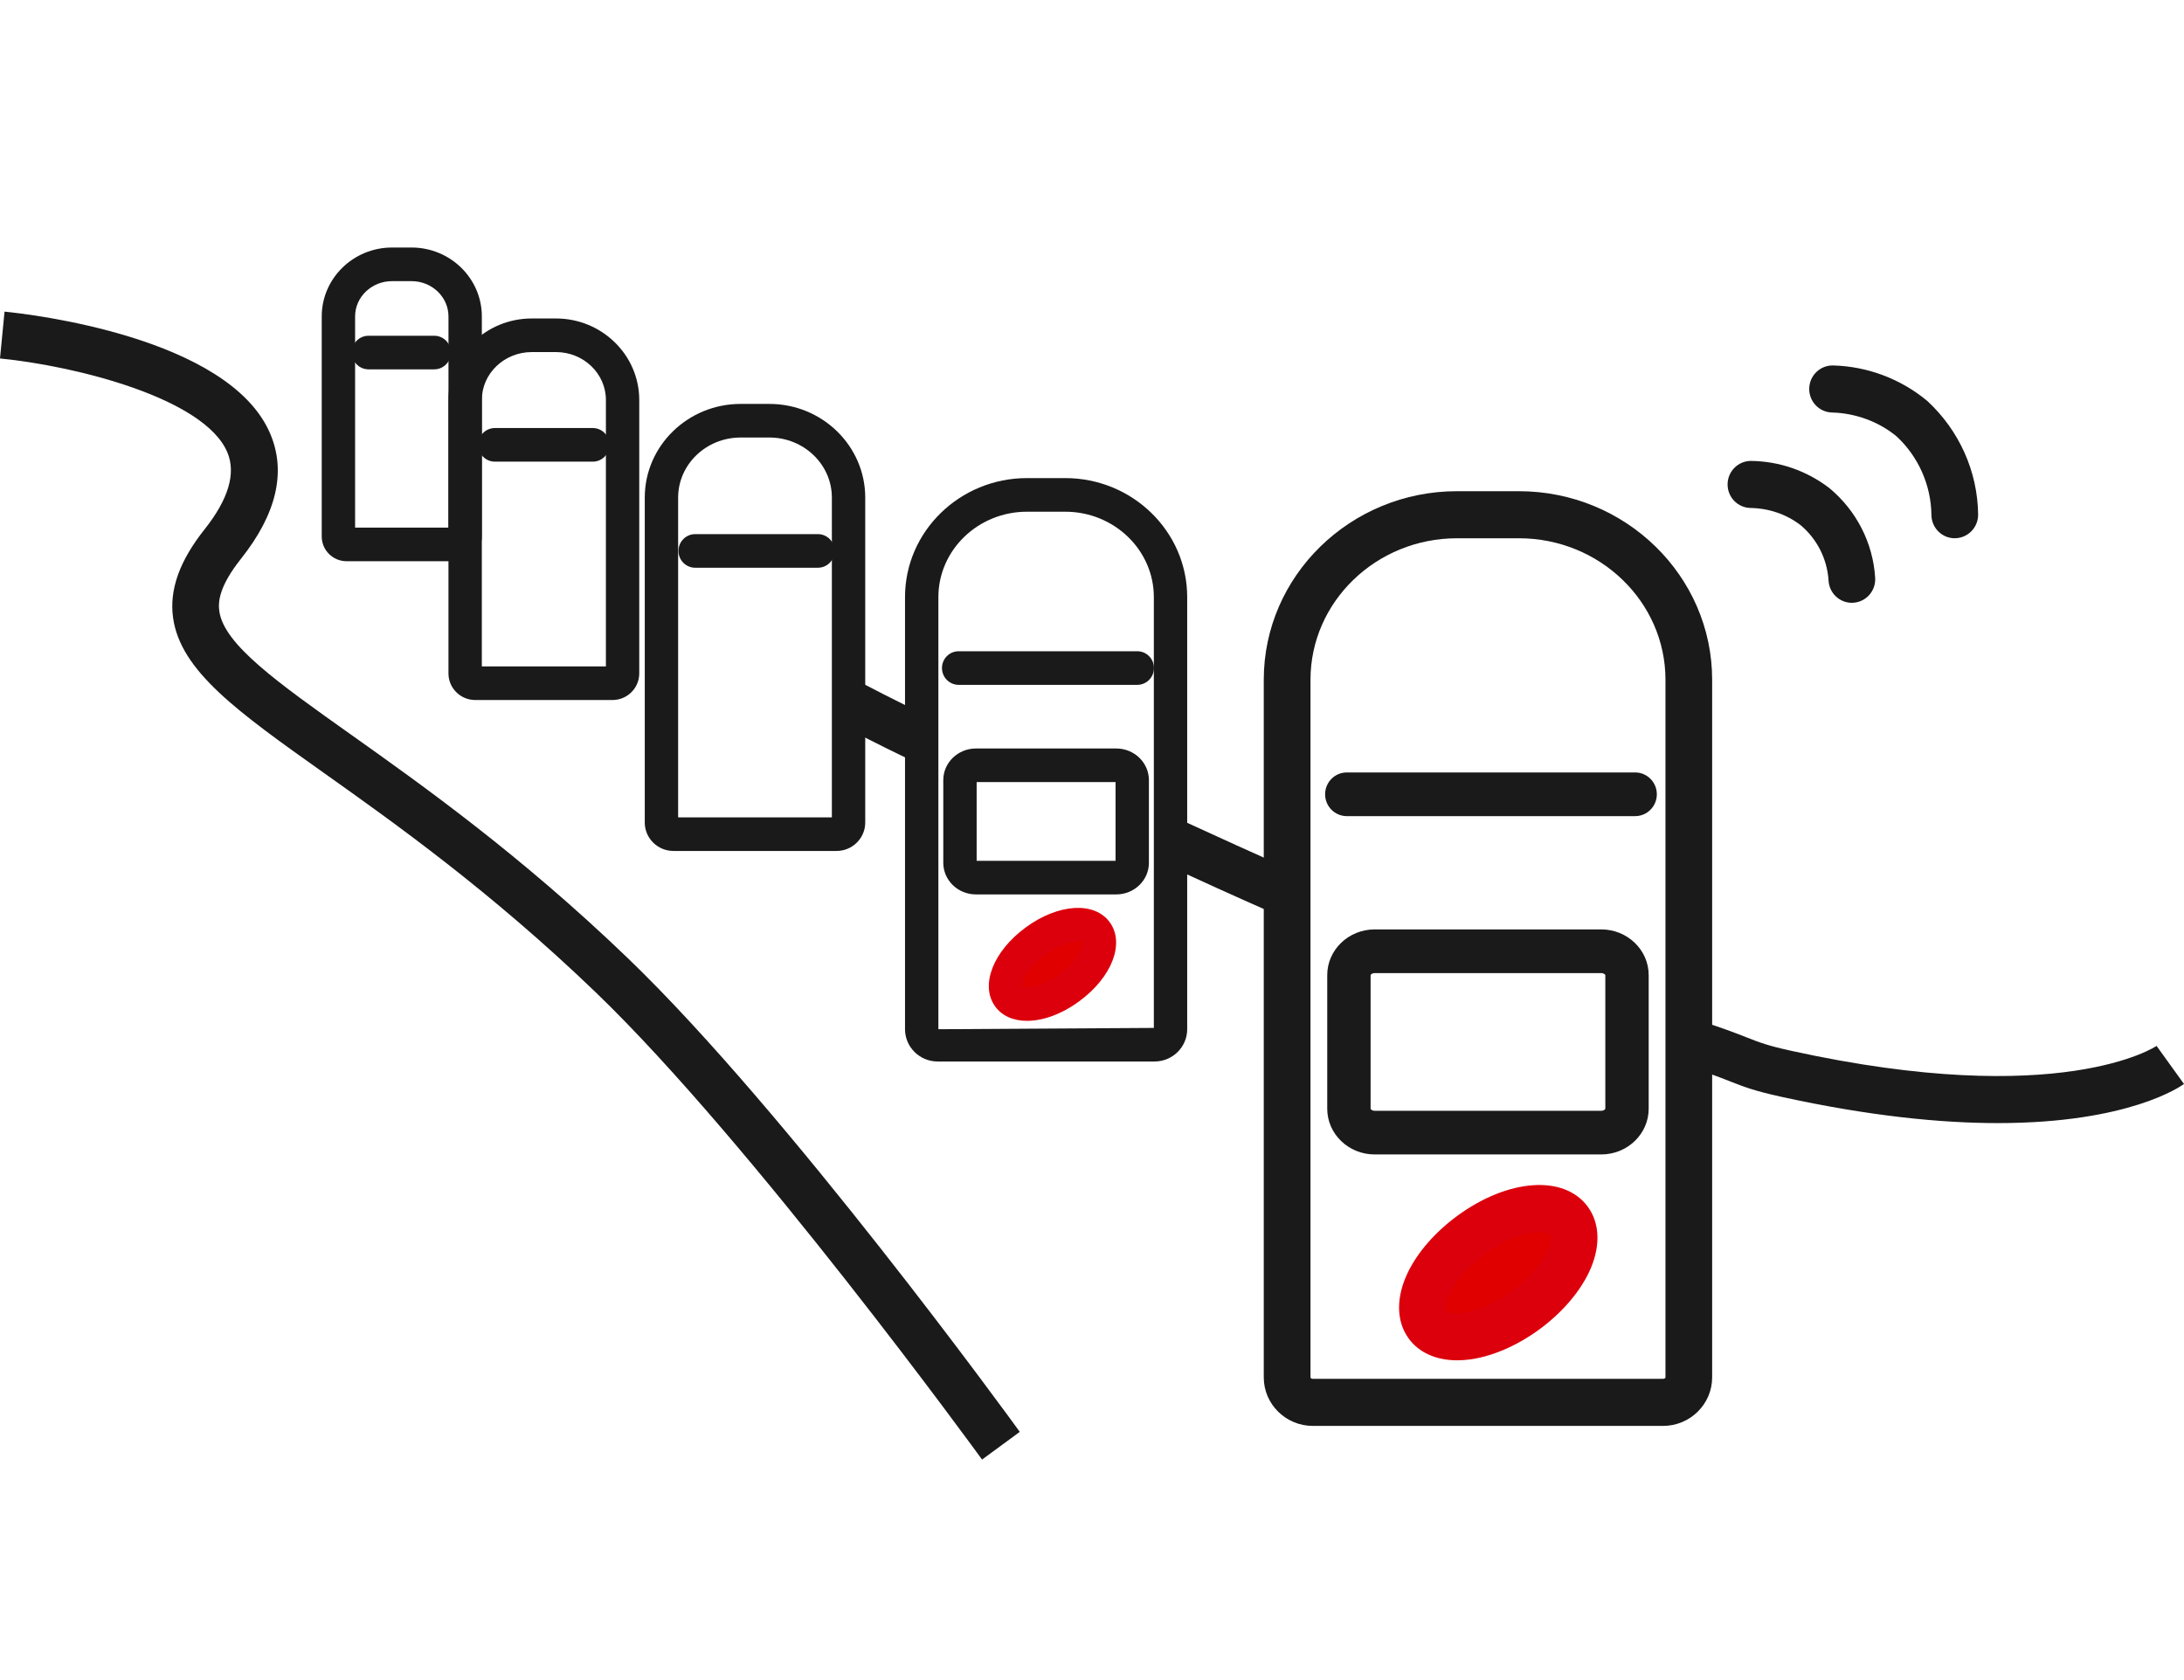
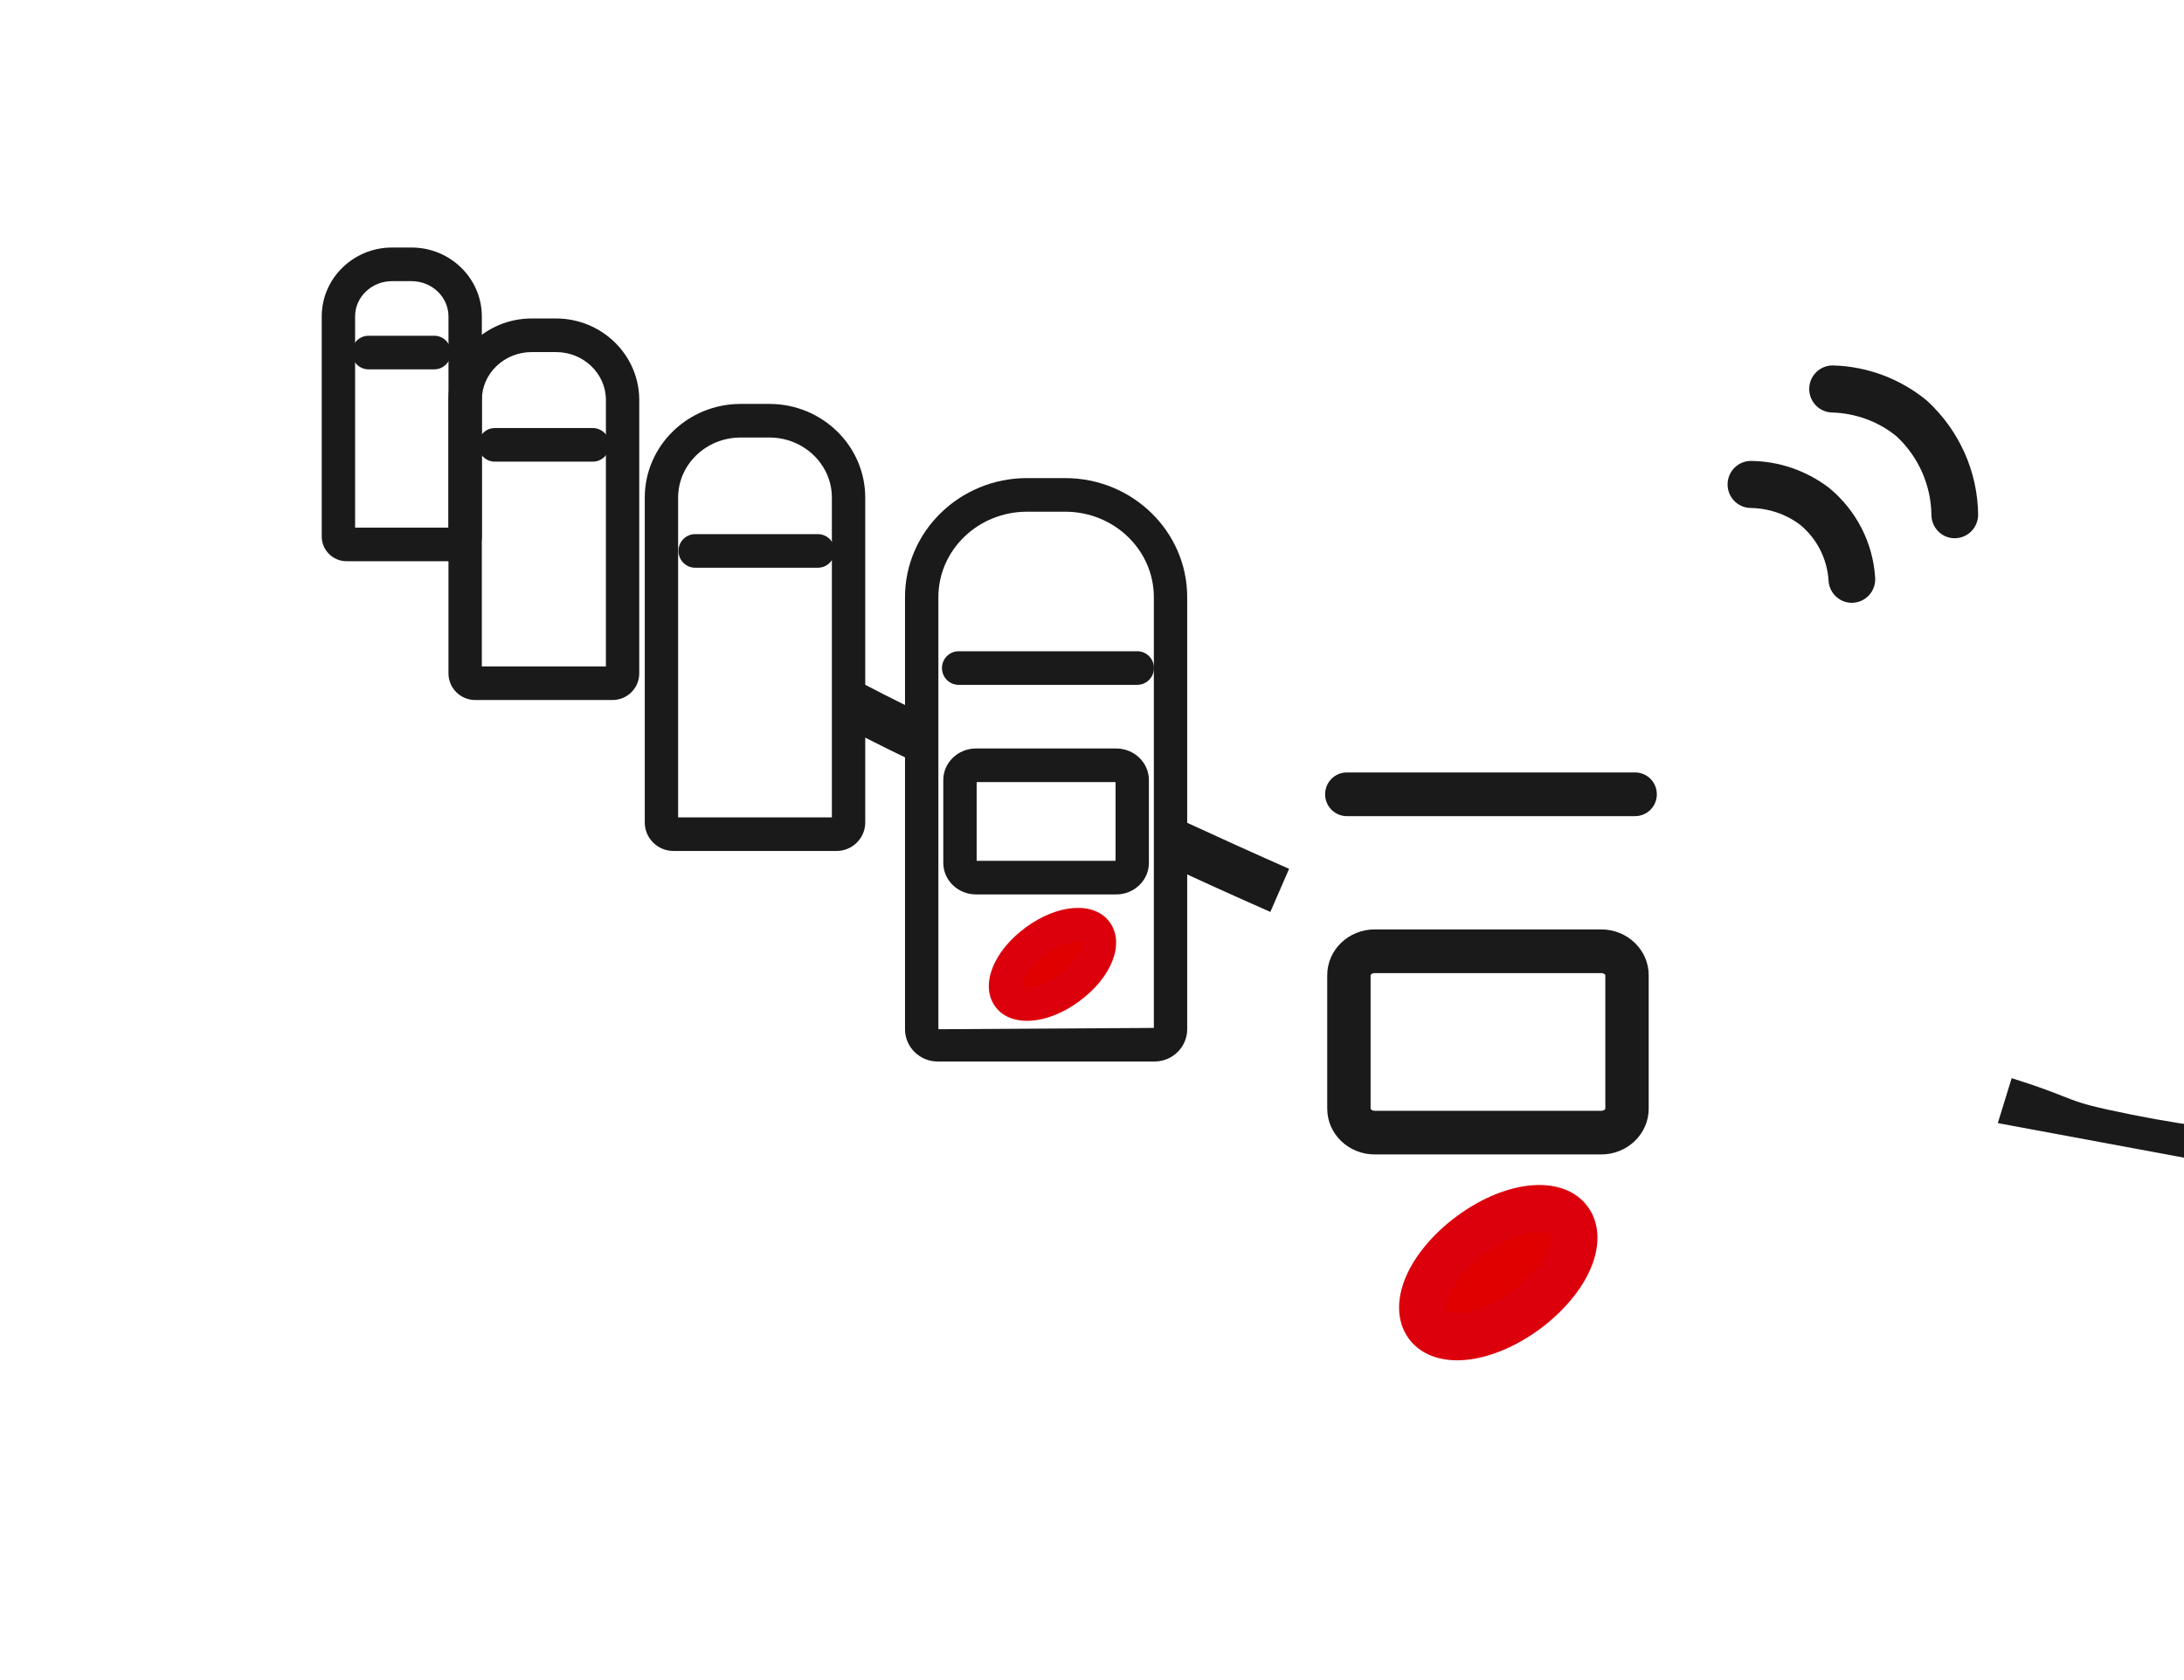
<svg xmlns="http://www.w3.org/2000/svg" id="_レイヤー_2" width="130" height="100" viewBox="0 0 130 100">
  <defs>
    <style>.cls-1{fill:#dc000c;}.cls-2{fill:none;}.cls-3{fill:#1a1a1a;}.cls-4{fill:#e00000;}</style>
  </defs>
  <g id="outline">
-     <path class="cls-3" d="M58.456,86.876c-.136-.188-13.713-18.884-22.997-27.812-6.247-6.008-11.98-10.077-16.166-13.048-5.143-3.651-8.542-6.063-8.99-9.239-.235-1.662.377-3.385,1.871-5.266,1.425-1.794,1.883-3.335,1.362-4.579-1.353-3.233-9.021-5.148-13.536-5.596l.27-2.787c1.364.135,13.391,1.479,15.826,7.293.949,2.264.359,4.76-1.752,7.418-1.317,1.658-1.367,2.576-1.289,3.123.278,1.978,3.45,4.229,7.839,7.344,4.256,3.021,10.086,7.159,16.484,13.312,9.464,9.101,22.761,27.411,23.323,28.187l-2.245,1.65Z" />
-     <path class="cls-3" d="M118.918,66.848c-3.368,0-7.613-.408-12.883-1.564-1.629-.357-2.238-.598-3.082-.93-.609-.239-1.366-.537-2.841-.999l.824-2.674c1.57.491,2.379.81,3.028,1.065.778.306,1.249.491,2.662.801,16.04,3.522,21.685-.255,21.741-.294l1.632,2.266c-.179.133-3.268,2.329-11.082,2.329Z" />
+     <path class="cls-3" d="M118.918,66.848l.824-2.674c1.57.491,2.379.81,3.028,1.065.778.306,1.249.491,2.662.801,16.04,3.522,21.685-.255,21.741-.294l1.632,2.266c-.179.133-3.268,2.329-11.082,2.329Z" />
    <path class="cls-3" d="M75.617,54.279c-2.125-.938-4.215-1.885-6.19-2.797l1.157-2.545c1.962.904,4.038,1.846,6.148,2.777l-1.115,2.564Z" />
    <path class="cls-3" d="M54.532,45.393c-2.452-1.154-4.585-2.291-4.675-2.339l1.303-2.475c.021.012,2.162,1.153,4.549,2.276l-1.177,2.537Z" />
    <path class="cls-3" d="M110.229,35.88c-.73,0-1.342-.573-1.386-1.316-.078-1.29-.69-2.499-1.682-3.319-.829-.632-1.867-.992-2.96-1.01-.768-.012-1.38-.647-1.368-1.421.012-.766.631-1.379,1.389-1.379.007,0,.015,0,.021,0,1.689.025,3.293.583,4.639,1.61,1.629,1.347,2.61,3.284,2.735,5.35.047.771-.537,1.435-1.304,1.481-.028.002-.056.003-.084.003Z" />
    <path class="cls-3" d="M116.355,32.038c-.76,0-1.38-.616-1.389-1.384-.021-1.774-.777-3.479-2.075-4.68-1.04-.863-2.425-1.385-3.845-1.421-.767-.02-1.374-.661-1.354-1.435.018-.761.637-1.365,1.388-1.365.013,0,.024,0,.036,0,2.04.052,4.028.801,5.6,2.109,1.915,1.768,3,4.214,3.029,6.757.01.773-.606,1.407-1.373,1.417h-.016Z" />
    <g id="_グループ_247">
      <g id="_合体_1">
-         <path class="cls-3" d="M98.99,84.872h-20.844c-1.611,0-2.922-1.296-2.922-2.888v-41.523c0-6.188,5.161-11.224,11.504-11.224h3.681c6.343,0,11.505,5.035,11.505,11.224v41.523c0,1.592-1.313,2.888-2.925,2.888ZM86.729,32.038c-4.811,0-8.724,3.778-8.724,8.423v41.523c0,.031.053.087.142.087h20.844c.094,0,.144-.062.144-.087v-41.523c0-4.645-3.914-8.423-8.725-8.423h-3.681Z" />
-       </g>
+         </g>
      <path class="cls-3" d="M97.331,48.577h-17.165c-.712,0-1.29-.582-1.29-1.3s.578-1.3,1.29-1.3h17.165c.712,0,1.29.582,1.29,1.3s-.578,1.3-1.29,1.3Z" />
      <g id="_長方形_155">
        <path class="cls-3" d="M95.313,68.714h-13.488c-1.557,0-2.823-1.221-2.823-2.721v-7.952c0-1.5,1.266-2.721,2.823-2.721h13.488c1.557,0,2.823,1.221,2.823,2.721v7.952c0,1.5-1.266,2.721-2.823,2.721ZM81.825,57.921c-.164,0-.242.097-.242.121v7.952c0,.023.079.121.242.121h13.488c.164,0,.242-.098.242-.121v-7.952c0-.024-.079-.121-.242-.121h-13.488Z" />
      </g>
      <g id="_楕円形_72">
        <ellipse class="cls-4" cx="89.182" cy="75.751" rx="6.147" ry="3.696" transform="translate(-27.558 67.786) rotate(-36.441)" />
        <path class="cls-1" d="M86.741,80.968c-1.253,0-2.286-.458-2.898-1.308-.74-1.024-.753-2.458-.037-3.933.588-1.209,1.631-2.401,2.937-3.358,3.044-2.229,6.386-2.456,7.779-.529.74,1.025.753,2.459.037,3.934-.588,1.209-1.631,2.401-2.937,3.358-1.307.956-2.754,1.587-4.077,1.777-.276.039-.545.059-.804.059ZM91.657,73.327c-.699,0-1.905.301-3.28,1.309-.933.683-1.689,1.529-2.075,2.324-.296.608-.269.973-.211,1.054.06.083.395.221,1.061.124.87-.125,1.903-.588,2.835-1.271s1.689-1.53,2.075-2.324c.296-.608.269-.974.211-1.056-.067-.092-.284-.16-.617-.16Z" />
      </g>
    </g>
    <g id="_グループ_247-2">
      <g id="_合体_1-2">
        <path class="cls-3" d="M68.722,63.182h-12.91c-1.07,0-1.942-.862-1.942-1.922v-25.719c0-3.906,3.256-7.084,7.258-7.084h2.279c4.002,0,7.259,3.178,7.259,7.084v25.719c0,1.06-.871,1.922-1.944,1.922ZM68.722,61.182v1-1h0ZM61.128,30.458c-2.907,0-5.272,2.28-5.272,5.084v25.719l12.825-.078v-25.641c0-2.804-2.365-5.084-5.273-5.084h-2.279Z" />
      </g>
      <path class="cls-3" d="M67.695,40.763h-10.632c-.549,0-.993-.447-.993-1s.444-1,.993-1h10.632c.549,0,.993.447.993,1s-.444,1-.993,1Z" />
      <g id="_長方形_155-2">
        <path class="cls-3" d="M66.444,53.237h-8.354c-1.07,0-1.942-.844-1.942-1.88v-4.926c0-1.036.871-1.88,1.942-1.88h8.354c1.071,0,1.943.844,1.943,1.88v4.926c0,1.036-.871,1.88-1.943,1.88ZM58.134,51.236h8.268s0-4.684,0-4.684h-8.268s0,4.684,0,4.684Z" />
      </g>
      <g id="_楕円形_72-2">
        <ellipse class="cls-4" cx="62.647" cy="57.4" rx="3.807" ry="2.29" transform="translate(-21.846 48.436) rotate(-36.441)" />
        <path class="cls-1" d="M61.133,60.762c-.803,0-1.483-.284-1.9-.861-.905-1.257-.12-3.277,1.825-4.702h0c1.946-1.425,4.097-1.552,5.003-.3.905,1.257.12,3.278-1.826,4.702-1.05.77-2.16,1.161-3.102,1.161ZM62.226,56.816h0c-1.128.826-1.448,1.721-1.379,1.922.153.103,1.091.073,2.222-.754,1.128-.826,1.449-1.721,1.38-1.922-.147-.101-1.092-.072-2.223.754Z" />
      </g>
    </g>
    <g id="_グループ_247-3">
      <g id="_合体_1-3">
        <path class="cls-3" d="M49.793,50.65h-9.708c-.94,0-1.706-.759-1.706-1.692v-19.341c0-3.074,2.559-5.575,5.704-5.575h1.714c3.146,0,5.705,2.501,5.705,5.575v19.341c0,.934-.766,1.692-1.708,1.692ZM40.364,48.65h9.152v-19.033c0-1.972-1.668-3.575-3.719-3.575h-1.714c-2.05,0-3.718,1.604-3.718,3.575v19.033Z" />
      </g>
      <path class="cls-3" d="M48.685,33.792h-7.306c-.549,0-.993-.447-.993-1s.444-1,.993-1h7.306c.549,0,.993.447.993,1s-.444,1-.993,1Z" />
    </g>
    <g id="_グループ_247-4">
      <g id="_合体_1-4">
        <path class="cls-3" d="M36.458,41.666h-8.171c-.878,0-1.593-.71-1.593-1.583v-16.276c0-2.675,2.224-4.851,4.957-4.851h1.442c2.734,0,4.957,2.176,4.957,4.851v16.276c0,.873-.714,1.583-1.594,1.583ZM28.68,39.666h7.386v-15.859c0-1.572-1.333-2.851-2.972-2.851h-1.442c-1.639,0-2.972,1.278-2.972,2.851v15.859Z" />
      </g>
      <path class="cls-3" d="M35.285,27.478h-5.828c-.549,0-.993-.447-.993-1s.444-1,.993-1h5.828c.549,0,.993.447.993,1s-.444,1-.993,1Z" />
    </g>
    <g id="_グループ_247-5">
      <g id="_合体_1-5">
        <path class="cls-3" d="M27.203,33.404h-6.576c-.814,0-1.476-.659-1.476-1.47v-13.101c0-2.261,1.878-4.1,4.185-4.1h1.16c2.307,0,4.185,1.839,4.185,4.1v13.101c0,.811-.663,1.47-1.477,1.47ZM21.136,31.404h5.559v-12.57c0-1.158-.987-2.1-2.199-2.1h-1.16c-1.213,0-2.199.941-2.199,2.1v12.57Z" />
      </g>
      <path class="cls-3" d="M25.847,21.984h-3.91c-.549,0-.993-.447-.993-1s.444-1,.993-1h3.91c.549,0,.993.447.993,1s-.444,1-.993,1Z" />
    </g>
    <rect class="cls-2" x=".135" width="129.04" height="100" />
    <rect class="cls-2" x=".135" width="129.04" height="100" />
  </g>
</svg>